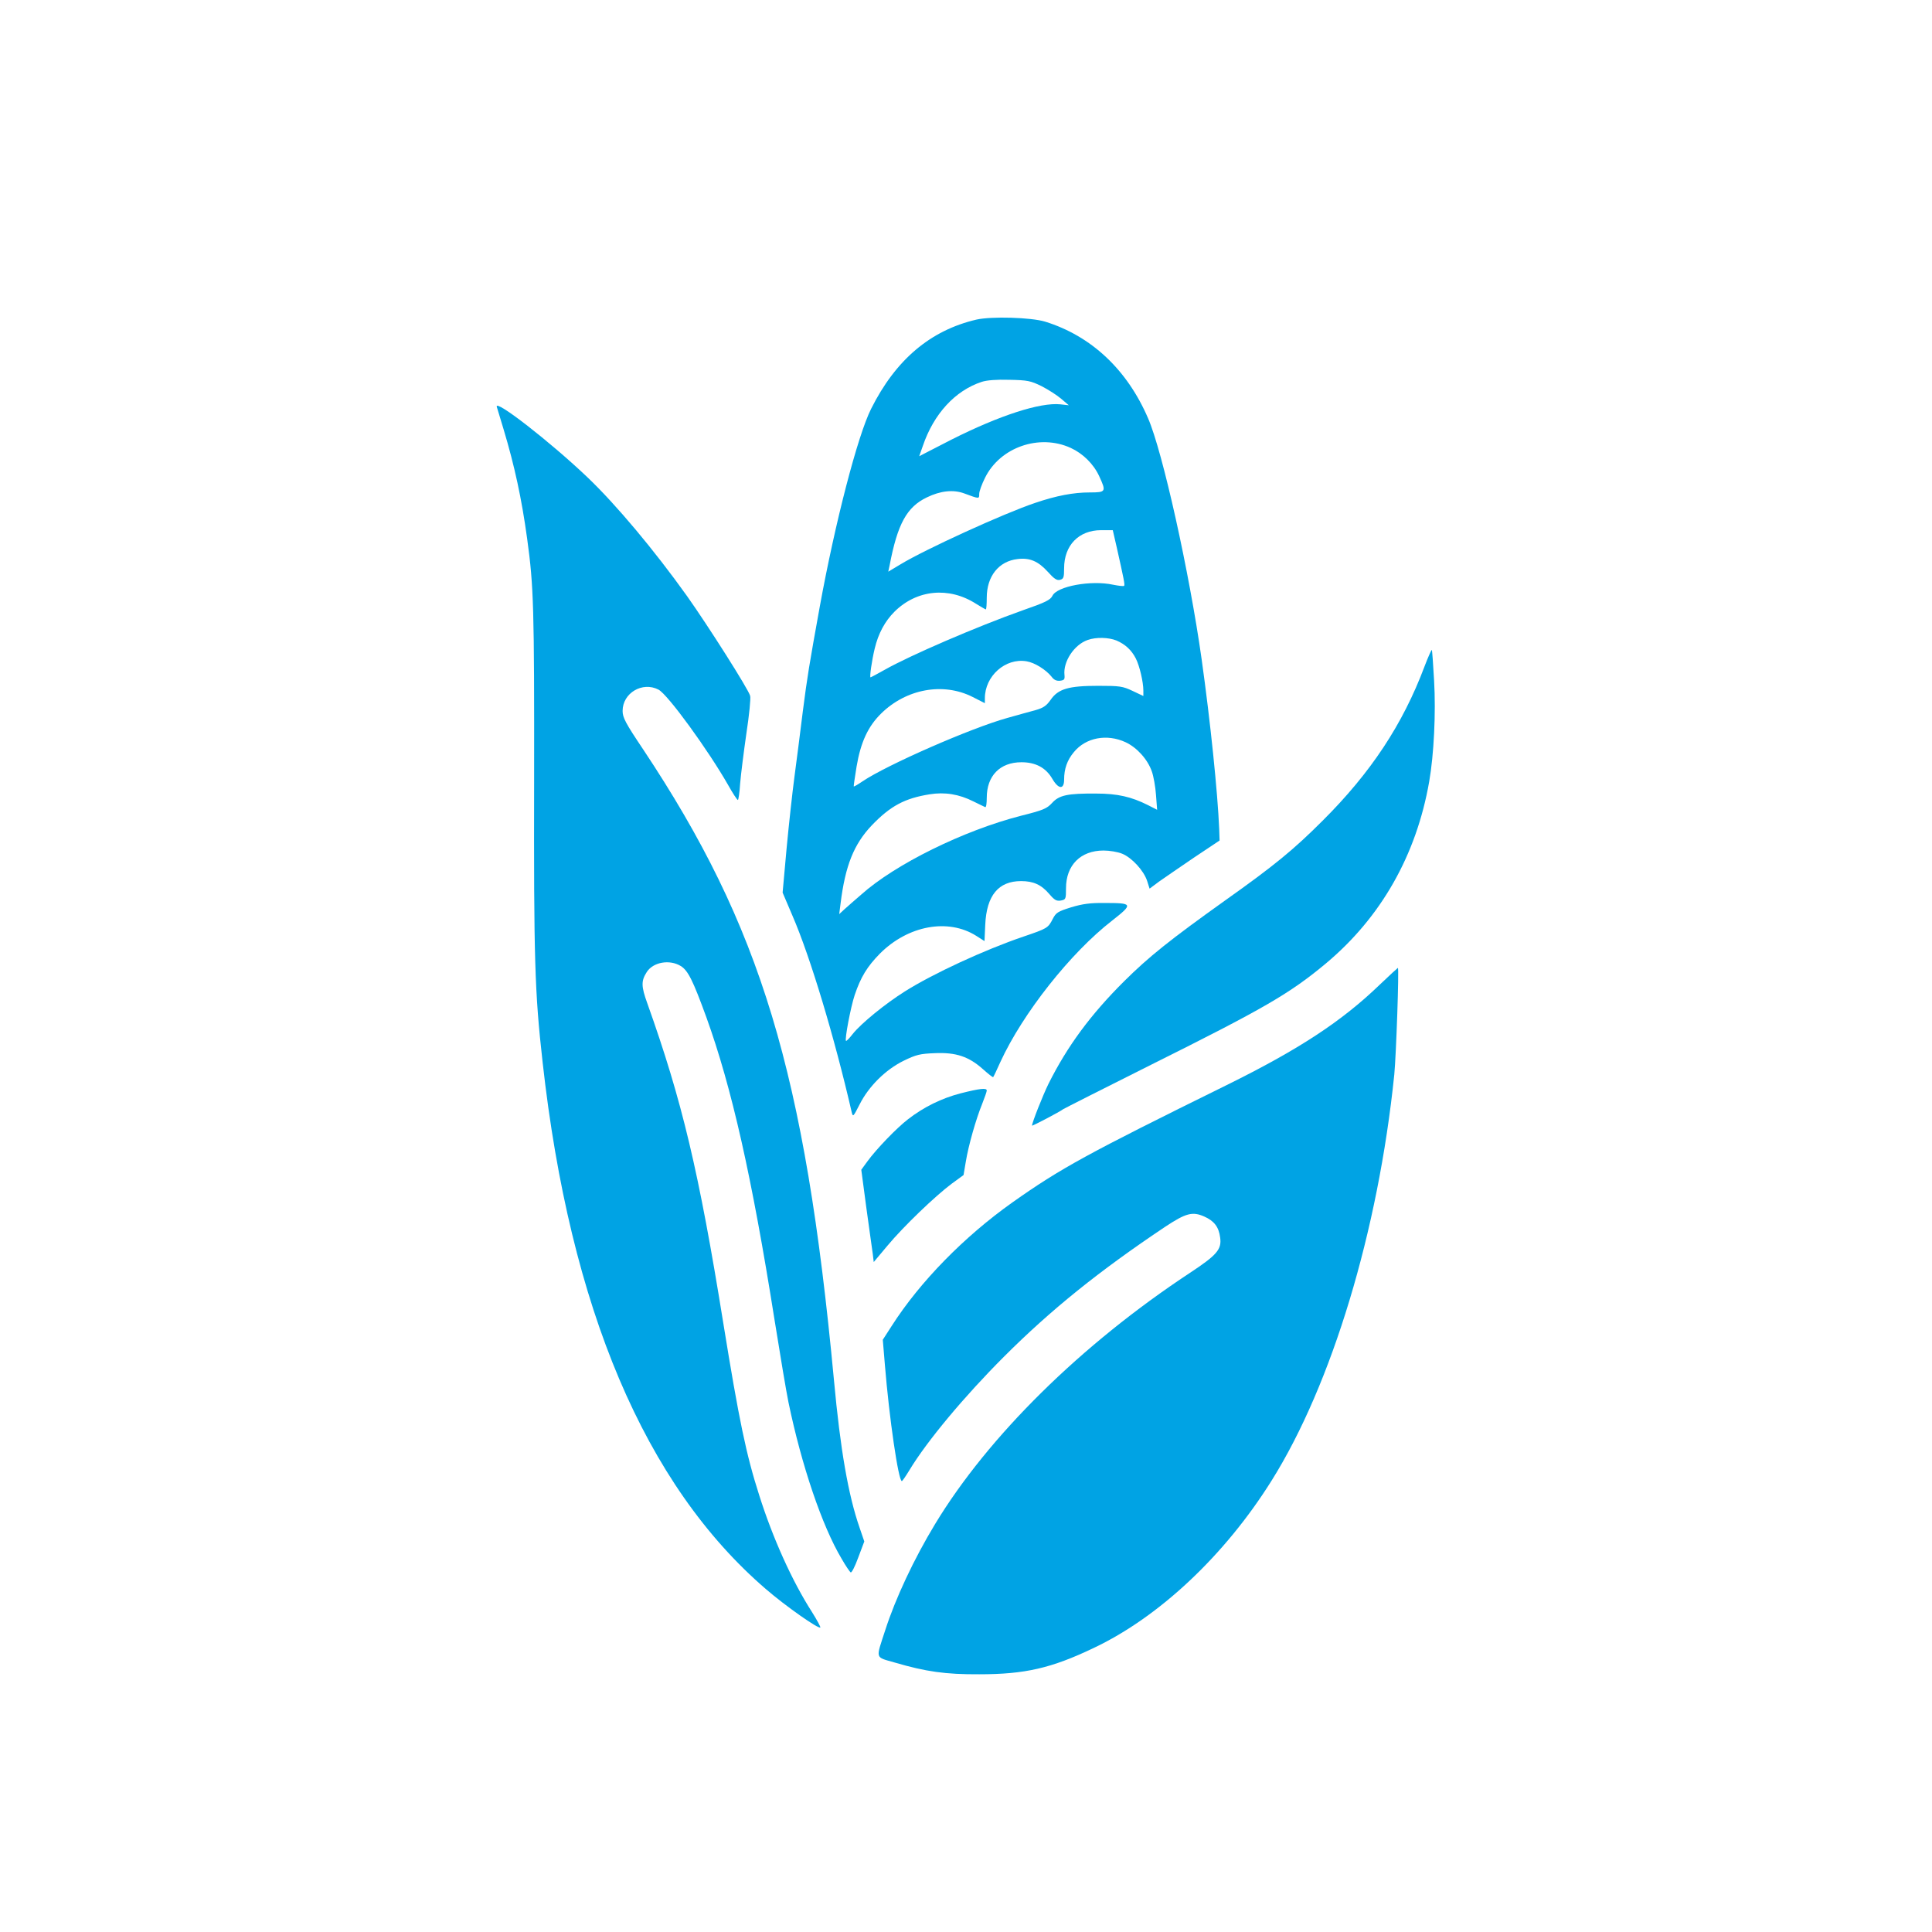
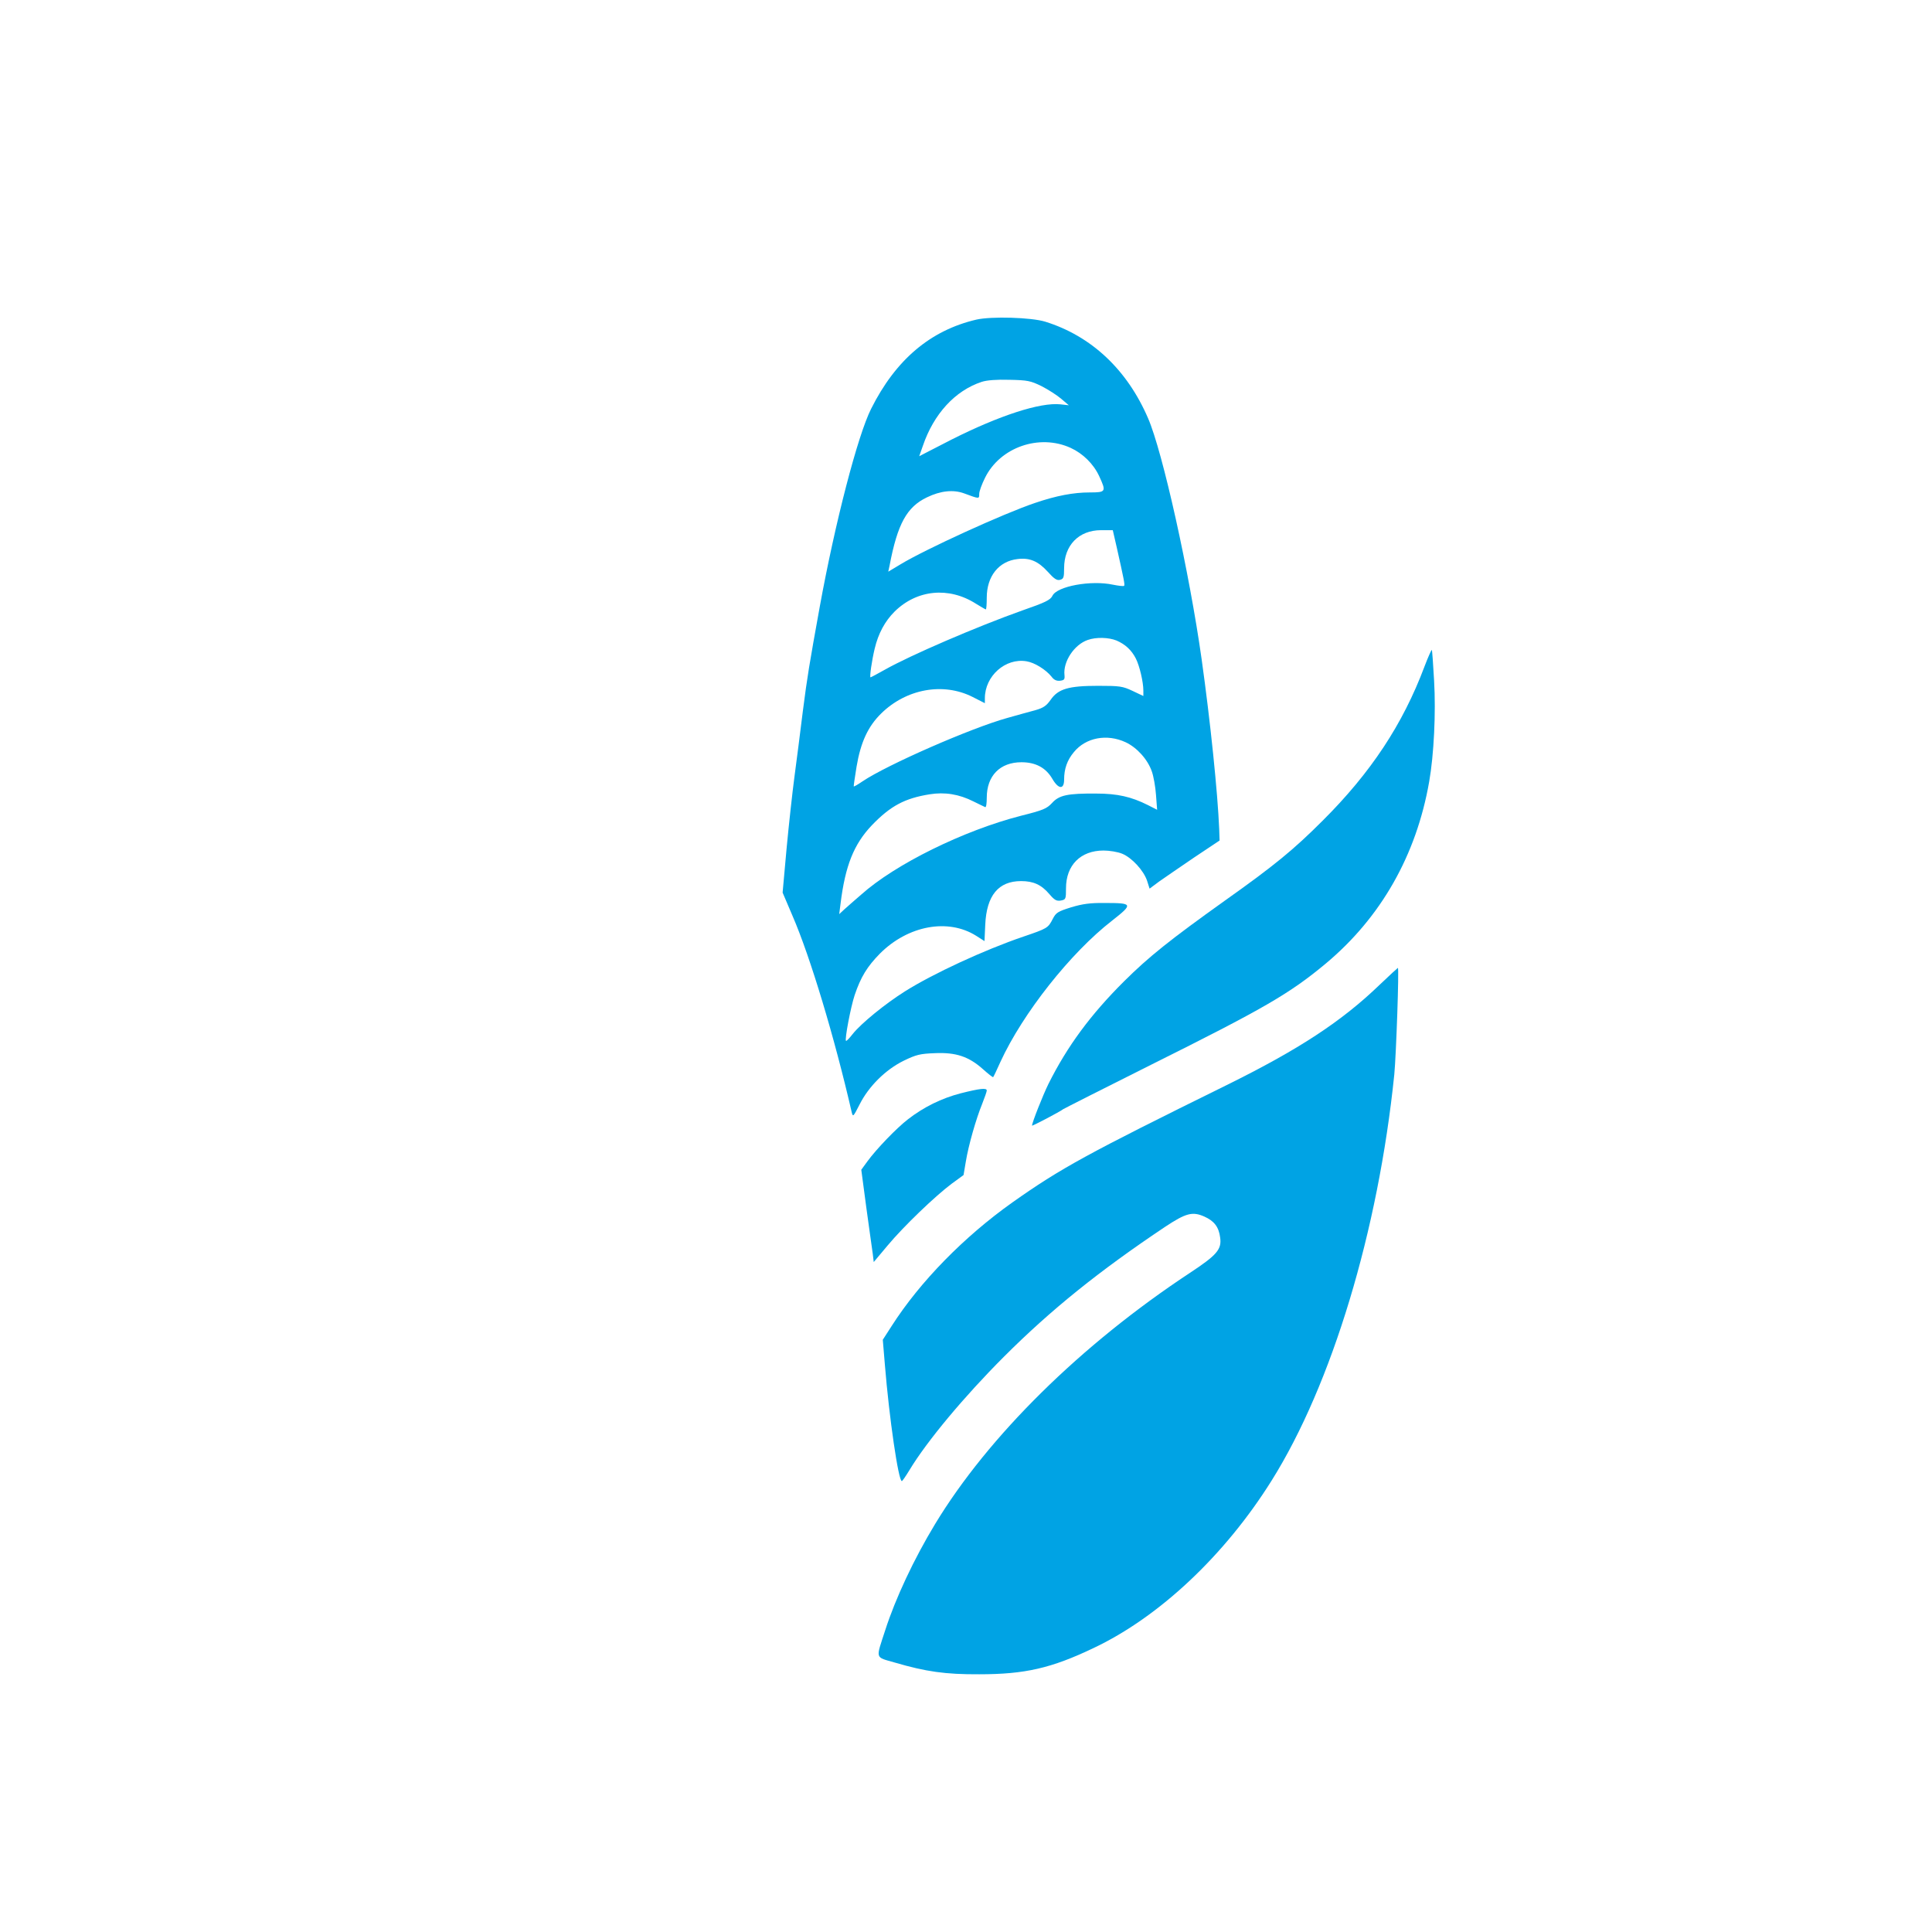
<svg xmlns="http://www.w3.org/2000/svg" version="1.0" width="1024pt" height="1024pt" viewBox="0 0 1024 1024" preserveAspectRatio="xMidYMid meet">
  <g transform="translate(0,1024) scale(0.1,-0.1)" fill="#00a3e4" stroke="none">
    <path d="M5175 8546 c-244 -57 -428 -213 -558 -473 -71 -141 -191 -603 -272 -1048 -56 -310 -66 -369 -90 -556 -13 -107 -33 -261 -44 -344 -11 -82 -30 -255 -42 -383 l-21 -233 52 -122 c95 -219 224 -649 314 -1041 7 -28 8 -26 42 40 48 96 138 185 234 232 66 32 86 37 165 40 112 5 180 -18 255 -85 28 -25 52 -44 54 -42 2 2 20 39 39 82 118 256 371 577 592 748 112 88 110 93 -40 93 -77 1 -118 -5 -178 -23 -70 -22 -80 -28 -97 -61 -25 -49 -29 -51 -155 -94 -209 -71 -480 -197 -628 -290 -105 -66 -234 -171 -278 -227 -17 -22 -33 -38 -35 -36 -8 7 25 180 46 243 32 95 66 151 134 220 149 149 361 188 510 94 l44 -28 4 87 c7 155 70 231 190 231 65 0 107 -19 149 -68 28 -33 39 -39 62 -35 26 5 27 8 27 65 0 122 77 200 199 200 31 0 75 -7 99 -17 51 -21 114 -89 132 -144 l13 -41 51 38 c28 20 112 77 185 127 l135 90 -2 60 c-8 195 -47 572 -93 900 -65 462 -207 1101 -284 1278 -111 258 -301 436 -545 512 -75 23 -285 29 -365 11z m346 -353 c35 -18 82 -48 104 -67 l40 -34 -45 5 c-107 11 -323 -59 -577 -187 l-171 -88 19 54 c58 171 172 294 312 340 27 9 79 13 147 11 96 -2 112 -5 171 -34z m154 -327 c65 -30 121 -85 151 -150 38 -82 36 -86 -50 -86 -86 0 -177 -17 -291 -56 -164 -55 -582 -246 -712 -325 l-65 -39 7 33 c42 220 91 310 198 361 72 35 140 42 197 21 81 -30 80 -30 80 -3 0 14 14 52 31 86 80 162 288 234 454 158z m243 -523 c39 -174 45 -203 40 -208 -3 -3 -29 0 -59 6 -116 25 -297 -8 -321 -59 -11 -22 -37 -35 -158 -77 -242 -86 -597 -239 -731 -315 -39 -22 -73 -40 -75 -40 -6 0 7 90 22 152 19 80 54 145 105 196 118 117 288 134 432 42 26 -16 50 -30 52 -30 3 0 5 28 5 62 0 114 64 194 164 205 64 8 109 -12 159 -67 34 -38 49 -48 66 -43 18 5 21 12 21 61 0 122 78 202 196 202 l62 0 20 -87z m0 -498 c46 -20 79 -50 102 -95 20 -39 40 -125 40 -170 l0 -29 -57 27 c-53 25 -68 27 -183 27 -156 0 -212 -16 -252 -75 -22 -31 -38 -42 -80 -54 -29 -8 -96 -26 -148 -41 -192 -53 -639 -249 -768 -336 -25 -17 -45 -29 -47 -27 -1 2 6 49 15 105 22 130 61 213 130 281 133 131 329 167 485 88 l65 -33 0 26 c0 118 109 215 221 196 43 -7 102 -44 132 -81 13 -18 27 -24 46 -22 22 3 25 7 23 30 -8 71 51 161 123 186 45 16 111 14 153 -3z m48 -539 c60 -28 117 -91 139 -155 9 -25 19 -81 22 -124 l6 -79 -49 25 c-88 44 -161 61 -274 61 -151 1 -196 -8 -234 -50 -28 -30 -46 -38 -166 -68 -303 -78 -665 -256 -846 -418 -33 -28 -72 -63 -88 -77 l-28 -26 7 55 c25 203 71 316 166 416 99 103 175 143 306 164 80 13 156 1 233 -38 30 -15 58 -28 62 -30 5 -2 8 21 8 50 0 116 70 188 184 188 75 0 129 -29 163 -87 33 -57 63 -59 63 -5 0 57 16 103 52 146 63 77 175 98 274 52z" />
-     <path d="M2633 8084 c3 -11 19 -64 36 -119 58 -193 96 -368 125 -580 35 -253 38 -371 37 -1275 -2 -954 3 -1128 45 -1500 145 -1304 543 -2242 1184 -2793 103 -89 278 -212 288 -203 2 3 -18 40 -45 83 -104 162 -207 390 -279 618 -69 215 -107 398 -190 910 -130 808 -219 1181 -403 1697 -33 91 -33 119 -3 166 34 53 121 68 180 32 39 -24 65 -77 136 -272 134 -371 241 -844 361 -1602 30 -188 63 -385 74 -438 69 -333 178 -656 282 -830 21 -37 43 -69 48 -72 5 -3 23 32 40 79 l32 85 -25 73 c-60 173 -102 414 -136 784 -153 1629 -387 2403 -1011 3341 -94 140 -109 169 -109 204 0 95 105 157 190 113 49 -25 264 -321 370 -507 24 -43 47 -78 51 -78 3 0 9 39 12 88 4 48 19 167 33 264 15 98 24 188 20 200 -8 33 -222 370 -334 528 -174 244 -377 486 -528 630 -195 186 -493 418 -481 374z" />
    <path d="M7550 6707 c-115 -306 -284 -562 -540 -817 -154 -154 -255 -237 -520 -425 -290 -207 -402 -297 -531 -425 -179 -178 -302 -345 -402 -545 -29 -59 -87 -205 -87 -221 0 -4 147 73 165 87 6 4 215 110 465 235 598 298 735 377 927 537 292 244 480 574 548 964 25 142 36 365 26 536 -5 87 -10 160 -12 162 -2 2 -20 -38 -39 -88z" />
    <path d="M7314 5022 c-202 -195 -429 -344 -814 -534 -735 -362 -878 -440 -1134 -621 -255 -181 -489 -419 -640 -655 l-47 -73 11 -132 c23 -283 72 -618 90 -617 3 0 20 25 39 56 93 155 293 394 502 603 249 249 505 455 855 689 109 72 144 82 207 54 52 -23 77 -55 84 -111 9 -63 -17 -93 -161 -188 -576 -380 -1068 -865 -1350 -1331 -112 -185 -210 -394 -264 -562 -51 -157 -56 -141 51 -172 164 -48 267 -63 447 -62 242 0 382 32 606 139 349 165 697 493 944 888 319 509 565 1323 650 2152 10 104 26 565 19 565 -2 -1 -45 -40 -95 -88z" />
    <path d="M5091 4445 c-100 -26 -194 -72 -278 -137 -60 -46 -168 -158 -216 -224 l-32 -44 27 -203 c16 -111 30 -221 34 -244 l5 -42 73 87 c86 103 252 262 340 328 l63 46 12 71 c14 86 54 226 87 307 13 33 24 64 24 70 0 15 -36 11 -139 -15z" />
  </g>
</svg>